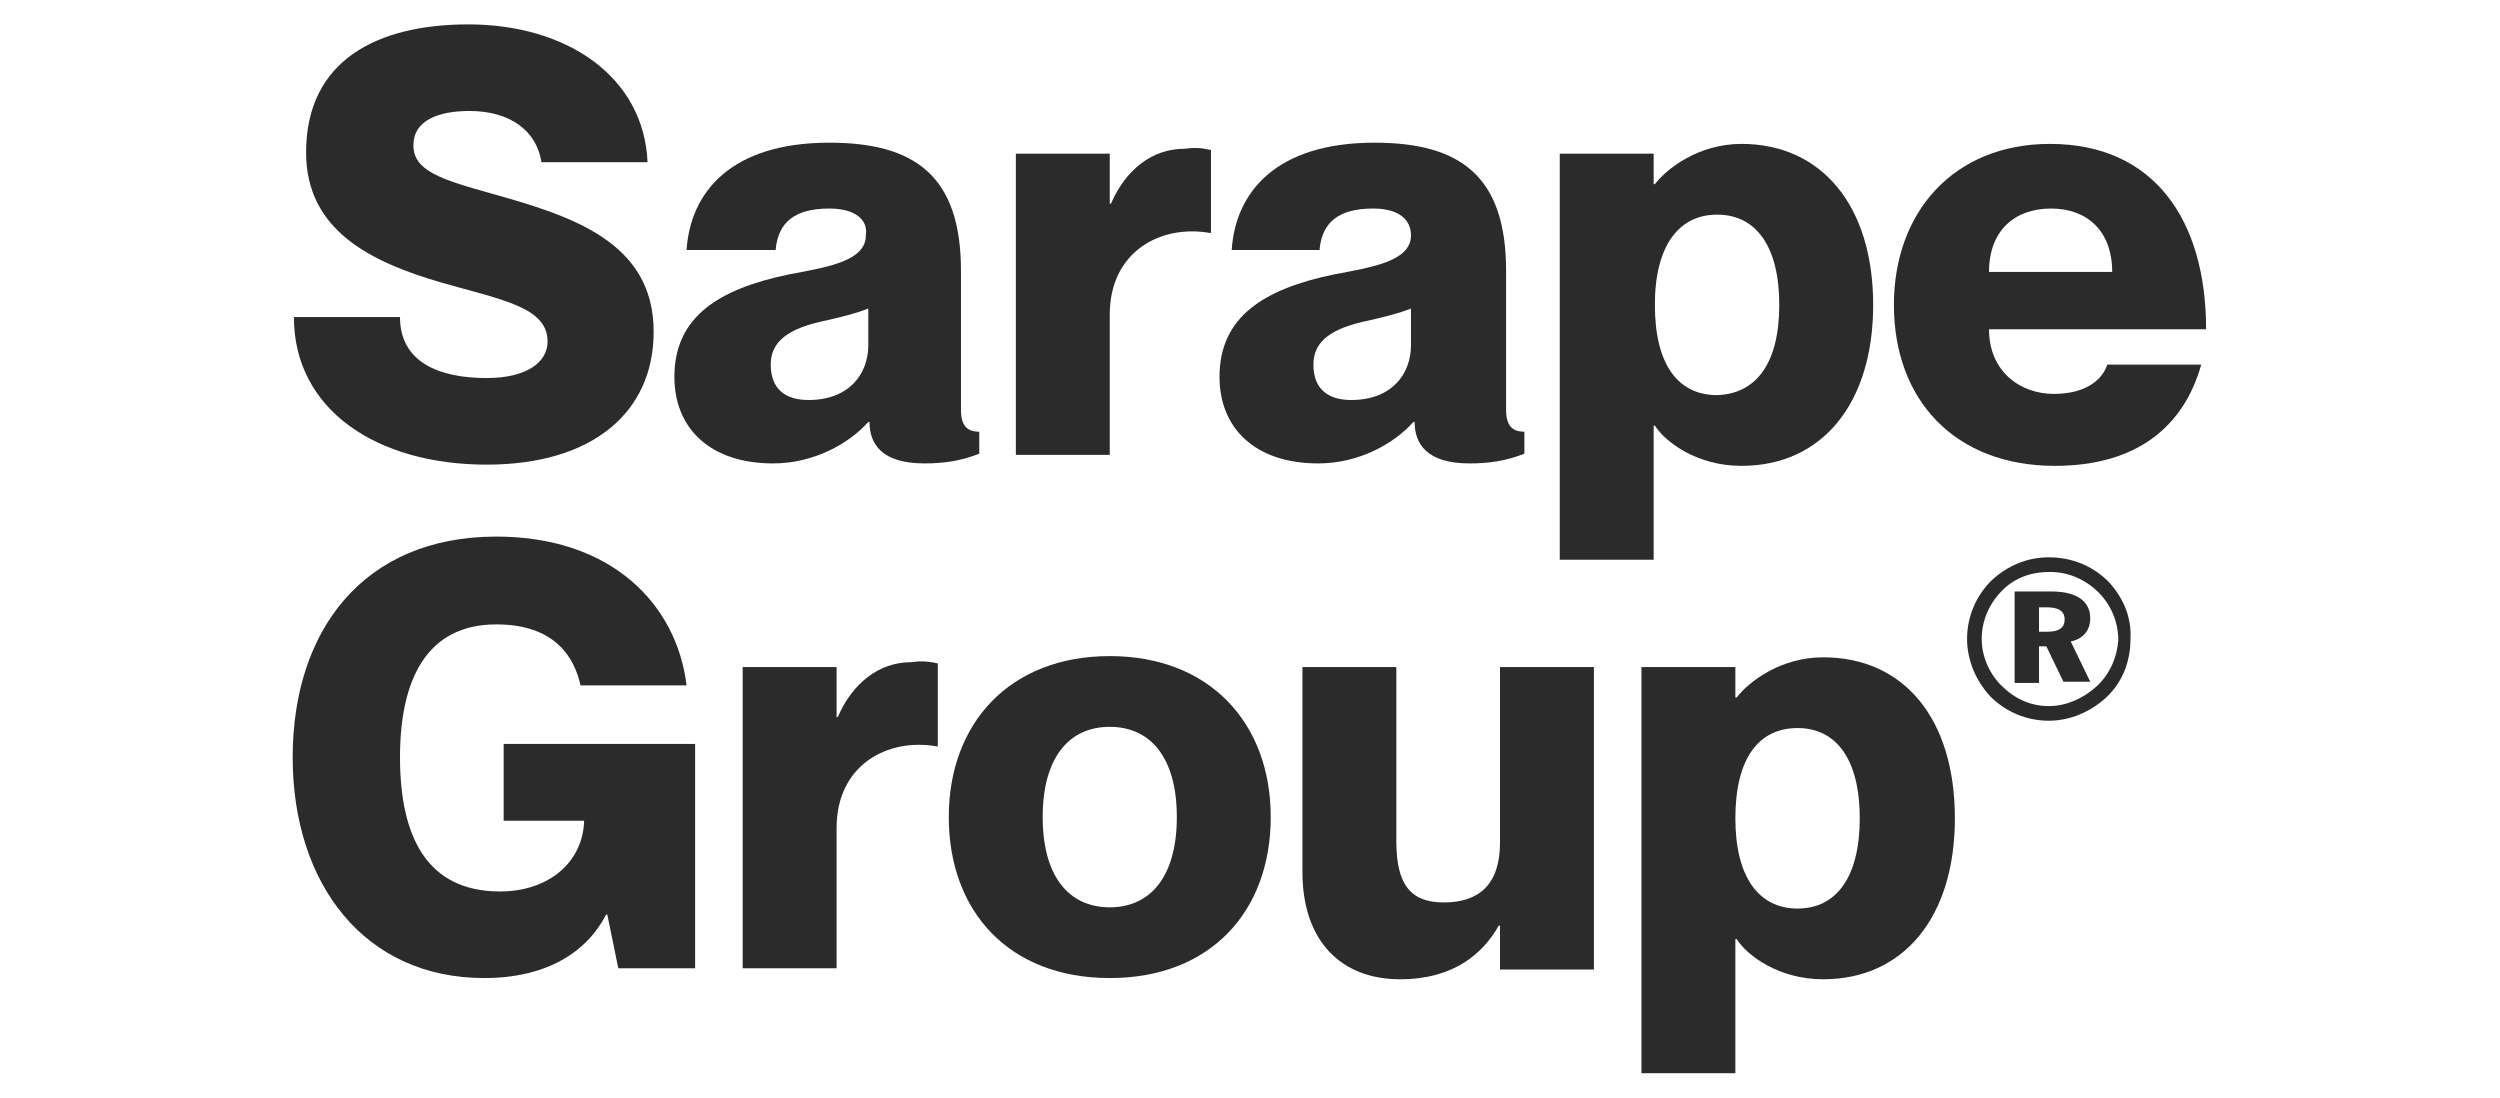
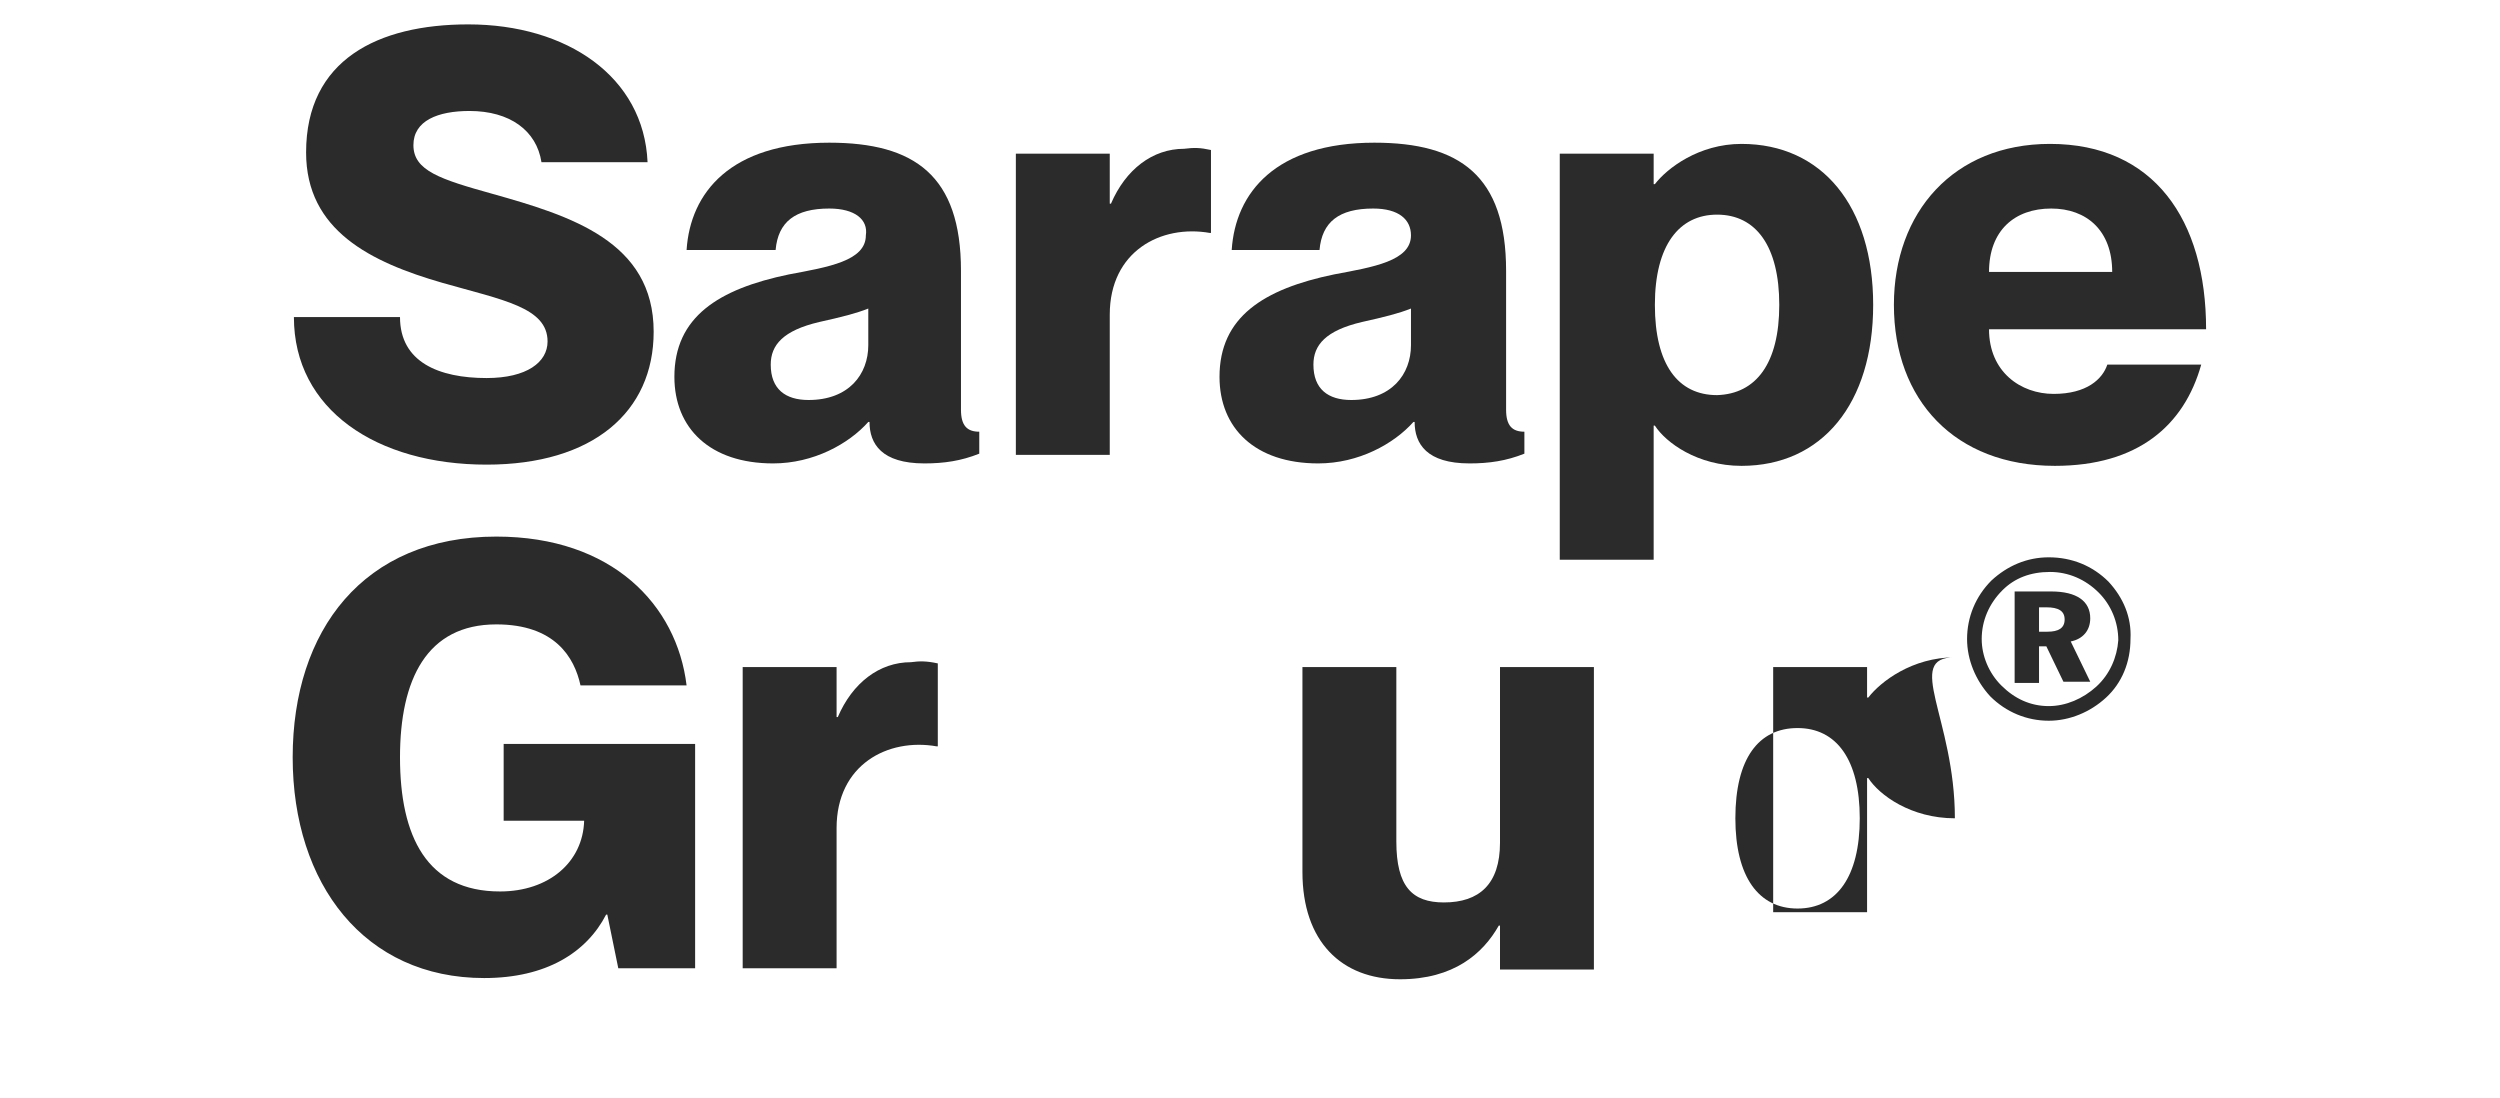
<svg xmlns="http://www.w3.org/2000/svg" version="1.1" id="Capa_1" x="0px" y="0px" viewBox="0 0 205 90" style="enable-background:new 0 0 205 90;" xml:space="preserve">
  <style type="text/css"> .st0{fill:#2B2B2B;} </style>
  <g>
    <g>
      <g>
        <path class="st0" d="M53.6,27.2c0,6.6-5,10.9-13.7,10.9c-9,0-15.8-4.5-15.8-12.1h8.7c0,3.7,3.2,5,7.1,5c3.3,0,5-1.3,5-3 c0-2.8-3.7-3.4-8.6-4.8c-5.9-1.7-11.2-4.3-11.2-10.7C25.1,4.9,31,2,38.4,2c8.1,0,14.4,4.3,14.7,11.3h-8.7 c-0.4-2.6-2.6-4.2-5.9-4.2c-2.6,0-4.6,0.8-4.6,2.8c0,2.1,2.2,2.8,6.5,4C46.8,17.7,53.6,19.8,53.6,27.2" />
        <path class="st0" d="M68,17.1c-2.8,0-4.2,1.1-4.4,3.4h-7.3c0.3-4.7,3.6-8.8,11.7-8.8c7,0,10.8,2.7,10.8,10.5v11.4 c0,1.3,0.5,1.8,1.5,1.8v1.8c-1.5,0.6-2.9,0.8-4.5,0.8c-3.5,0-4.5-1.6-4.5-3.4h-0.1c-1.6,1.8-4.5,3.4-7.8,3.4 c-5.2,0-8.1-2.9-8.1-7.1c0-4.9,3.6-7.2,9.4-8.4c3.2-0.6,6.3-1.1,6.3-3.2C71.2,18,70.1,17.1,68,17.1 M71.2,28.3v-3 c-1,0.4-2.2,0.7-4,1.1c-3,0.7-4,1.9-4,3.5c0,2,1.2,2.9,3.1,2.9C69.6,32.8,71.2,30.7,71.2,28.3" />
        <path class="st0" d="M99.3,12.3v6.8h-0.1c-4-0.7-8.2,1.5-8.2,6.7v11.5h-7.7V12.6H91v4.1h0.1c1.2-2.8,3.4-4.5,6-4.5 C97.9,12.1,98.4,12.1,99.3,12.3" />
        <path class="st0" d="M112.6,17.1c-2.8,0-4.2,1.1-4.4,3.4h-7.2c0.3-4.7,3.6-8.8,11.7-8.8c7,0,10.8,2.7,10.8,10.5v11.4 c0,1.3,0.5,1.8,1.5,1.8v1.8c-1.5,0.6-2.9,0.8-4.5,0.8c-3.5,0-4.5-1.6-4.5-3.4h-0.1c-1.6,1.8-4.5,3.4-7.8,3.4 c-5.2,0-8.1-2.9-8.1-7.1c0-4.9,3.6-7.2,9.4-8.4c3.2-0.6,6.3-1.1,6.3-3.2C115.7,18,114.7,17.1,112.6,17.1 M115.7,28.3v-3 c-1,0.4-2.2,0.7-4,1.1c-3,0.7-4,1.9-4,3.5c0,2,1.2,2.9,3.1,2.9C114.1,32.8,115.7,30.7,115.7,28.3" />
        <path class="st0" d="M153.6,25c0,8.1-4.2,13.2-10.8,13.2c-3.6,0-6.2-1.9-7.1-3.3h-0.1v11h-7.7V12.6h7.7v2.5h0.1 c1-1.3,3.6-3.3,7.1-3.3C149.4,11.8,153.6,16.9,153.6,25 M145.9,25c0-4.8-1.9-7.4-5.1-7.4c-3.1,0-5.1,2.5-5.1,7.4s1.9,7.4,5.1,7.4 C144,32.3,145.9,29.8,145.9,25" />
        <path class="st0" d="M172.8,29.9h7.7c-1.4,5-5.2,8.3-12,8.3c-8.2,0-13.2-5.4-13.2-13.2c0-7.6,4.9-13.2,12.8-13.2 c8.5,0,12.8,6.2,12.8,15.2h-17.8c0,3.5,2.6,5.3,5.3,5.3C171.1,32.3,172.4,31.1,172.8,29.9 M163.1,22.3h10.1c0-3.4-2.1-5.2-5-5.2 C165.2,17.1,163.1,18.9,163.1,22.3" />
      </g>
    </g>
    <g>
      <g>
        <path class="st0" d="M40.7,51.2c-5.7,0-7.9,4.5-7.9,10.9c0,6.5,2.2,11,8.2,11c4,0,6.8-2.4,6.9-5.8h-6.6v-6.3H57v18.4h-6.3 L49.8,75h-0.1c-1.6,3.1-4.9,5.2-10,5.2c-9.8,0-15.7-7.7-15.7-18.1c0-10.4,5.8-18.1,16.7-18.1c9.5,0,14.8,5.6,15.6,12.2h-8.7 C47.1,53.9,45.5,51.2,40.7,51.2" />
        <path class="st0" d="M76.9,54.4v6.8h-0.1c-4-0.7-8.2,1.5-8.2,6.7v11.5h-7.7V54.7h7.7v4.1h0.1c1.2-2.8,3.4-4.5,6-4.5 C75.4,54.2,76,54.2,76.9,54.4" />
-         <path class="st0" d="M91,80.2c-8.3,0-13.2-5.5-13.2-13.2s5-13.2,13.2-13.2c8.2,0,13.2,5.5,13.2,13.2S99.3,80.2,91,80.2 M91,74.4 c3.4,0,5.5-2.6,5.5-7.4c0-4.8-2.1-7.4-5.5-7.4c-3.4,0-5.5,2.6-5.5,7.4S87.6,74.4,91,74.4" />
        <path class="st0" d="M130.7,54.7v24.8H123v-3.6h-0.1c-1.3,2.3-3.7,4.4-8.1,4.4c-4.8,0-8-3.1-8-8.8V54.7h7.7V69c0,3.7,1.3,5,3.9,5 c2.9,0,4.6-1.5,4.6-4.9V54.7L130.7,54.7L130.7,54.7z" />
-         <path class="st0" d="M160.3,67.1c0,8.1-4.2,13.2-10.8,13.2c-3.6,0-6.2-1.9-7.1-3.3h-0.1v11h-7.7V54.7h7.7v2.5h0.1 c1-1.3,3.6-3.3,7.1-3.3C156.1,53.9,160.3,58.9,160.3,67.1 M152.5,67.1c0-4.8-1.9-7.4-5.1-7.4s-5.1,2.5-5.1,7.4 c0,4.8,1.9,7.4,5.1,7.4S152.5,71.9,152.5,67.1" />
+         <path class="st0" d="M160.3,67.1c-3.6,0-6.2-1.9-7.1-3.3h-0.1v11h-7.7V54.7h7.7v2.5h0.1 c1-1.3,3.6-3.3,7.1-3.3C156.1,53.9,160.3,58.9,160.3,67.1 M152.5,67.1c0-4.8-1.9-7.4-5.1-7.4s-5.1,2.5-5.1,7.4 c0,4.8,1.9,7.4,5.1,7.4S152.5,71.9,152.5,67.1" />
        <path class="st0" d="M172.9,47.7c-1.3-1.3-3-2-4.9-2c-1.8,0-3.4,0.7-4.7,1.9c-1.3,1.3-2,3-2,4.8c0,1.7,0.7,3.4,1.9,4.7 c1.3,1.3,3,2,4.8,2c1.7,0,3.4-0.7,4.7-1.9c1.3-1.2,2-2.9,2-4.8C174.8,50.6,174.1,49,172.9,47.7 M171.9,56.3 c-1.1,1-2.5,1.6-3.9,1.6c-1.5,0-2.8-0.6-3.9-1.7c-1-1-1.6-2.4-1.6-3.8c0-1.5,0.6-2.9,1.7-4c1-1,2.3-1.5,3.9-1.5 c1.5,0,2.9,0.6,4,1.7c1,1,1.6,2.4,1.6,3.9C173.6,53.9,173,55.3,171.9,56.3" />
        <path class="st0" d="M171.4,50.7c0-1.4-1.1-2.2-3.2-2.2h-3V56h2V53h0.6l1.4,2.9h2.2l-1.6-3.3C170.8,52.4,171.4,51.7,171.4,50.7 M167.9,51.8h-0.7v-2h0.6c1,0,1.5,0.3,1.5,1C169.3,51.5,168.8,51.8,167.9,51.8" />
      </g>
    </g>
  </g>
</svg>